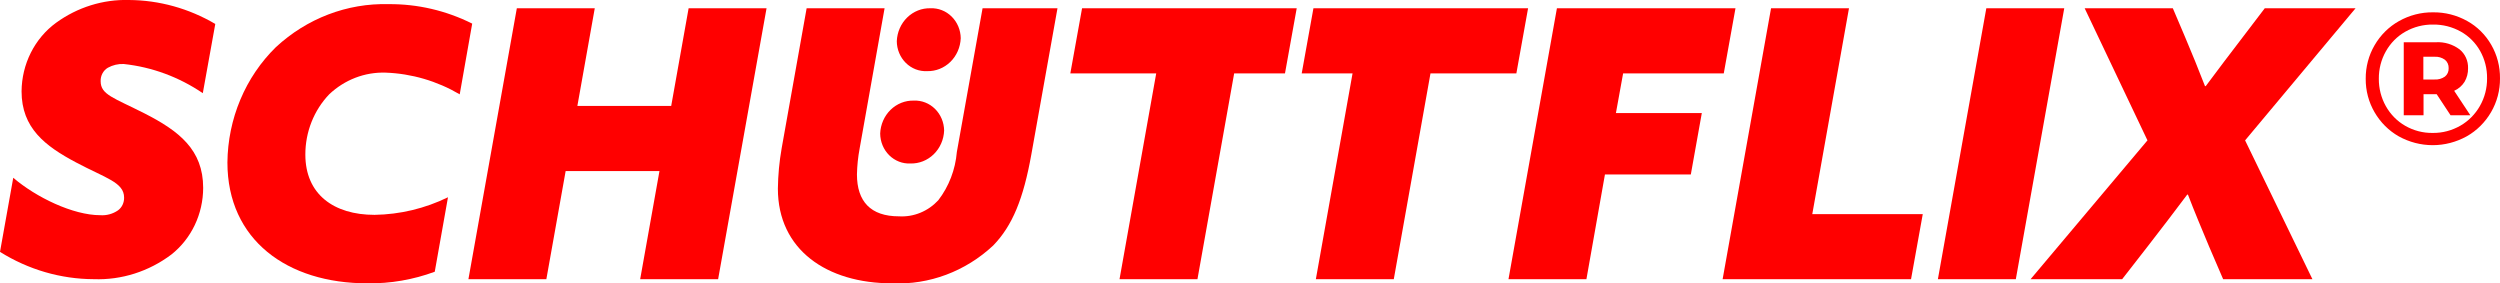
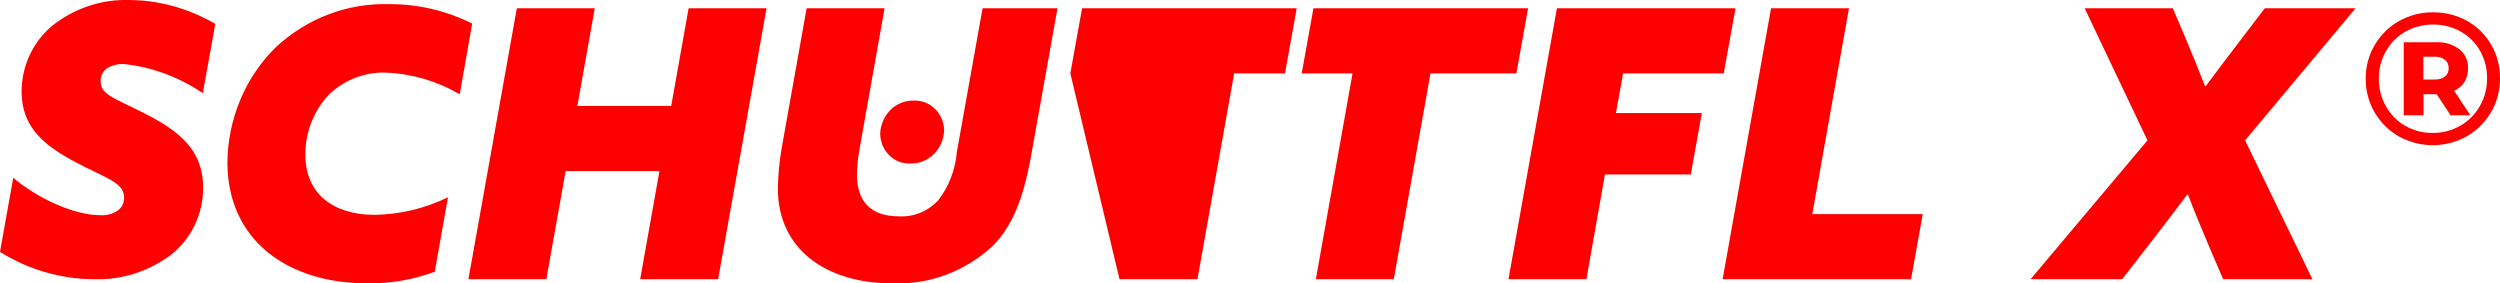
<svg xmlns="http://www.w3.org/2000/svg" width="150" height="17" viewBox="0 0 150 17" fill="none">
  <g clip-path="url(#clip0_1047_2009)">
-     <path d="M53.808 2.472C53.809 2.716 53.858 2.957 53.951 3.181C54.045 3.405 54.18 3.607 54.35 3.775C54.519 3.943 54.72 4.073 54.939 4.158C55.158 4.242 55.391 4.28 55.624 4.268C56.141 4.283 56.644 4.083 57.022 3.714C57.4 3.344 57.623 2.833 57.644 2.292C57.641 2.049 57.591 1.808 57.497 1.585C57.403 1.362 57.268 1.161 57.098 0.994C56.929 0.826 56.73 0.696 56.511 0.611C56.293 0.525 56.061 0.486 55.828 0.496C55.311 0.481 54.809 0.681 54.431 1.05C54.052 1.42 53.829 1.931 53.808 2.472" fill="#FF0000" />
    <path d="M16.551 2.831C15.645 3.719 14.92 4.789 14.421 5.978C13.921 7.167 13.658 8.449 13.645 9.747C13.645 14.395 17.232 17 22.044 17C23.42 17.019 24.788 16.784 26.085 16.304L26.879 11.836C25.499 12.509 23.998 12.868 22.475 12.891C20.024 12.891 18.321 11.656 18.321 9.276C18.32 8.604 18.446 7.939 18.691 7.319C18.937 6.698 19.297 6.135 19.751 5.66C20.675 4.785 21.888 4.318 23.134 4.358C24.695 4.414 26.221 4.86 27.583 5.66L28.332 1.417C26.767 0.634 25.051 0.234 23.315 0.249C20.829 0.182 18.411 1.105 16.551 2.831" fill="#FF0000" />
    <path d="M41.317 0.496L40.272 6.357H34.642L35.686 0.496H31.01L28.105 16.753H32.781L33.939 10.264H39.568L38.41 16.753H43.087L45.993 0.496H41.317Z" fill="#FF0000" />
    <path d="M58.954 0.496L57.411 9.118C57.322 10.178 56.935 11.186 56.298 12.015C55.994 12.343 55.625 12.6 55.218 12.766C54.811 12.933 54.374 13.006 53.937 12.98C52.235 12.98 51.417 12.082 51.417 10.466C51.428 9.945 51.481 9.427 51.577 8.916L53.075 0.496H48.398L46.9 8.894C46.759 9.694 46.683 10.505 46.673 11.319C46.673 14.979 49.602 17 53.529 17C55.754 17.098 57.929 16.284 59.59 14.732C60.747 13.542 61.406 11.925 61.883 9.253L63.449 0.496H58.954Z" fill="#FF0000" />
-     <path d="M64.924 0.496L64.22 4.403H69.373L67.171 16.753H71.847L74.05 4.403H77.099L77.803 0.496H64.924Z" fill="#FF0000" />
+     <path d="M64.924 0.496L64.22 4.403L67.171 16.753H71.847L74.05 4.403H77.099L77.803 0.496H64.924Z" fill="#FF0000" />
    <path d="M78.806 0.496L78.103 4.403H81.153L78.951 16.753H83.627L85.829 4.403H90.982L91.685 0.496H78.806Z" fill="#FF0000" />
    <path d="M93.415 0.496L90.509 16.753H95.185L96.297 10.466H101.45L102.109 6.784H96.955L97.387 4.403H103.426L104.129 0.496H93.415Z" fill="#FF0000" />
    <path d="M106.263 0.496L103.357 16.753H114.662L115.366 12.846H108.737L110.939 0.496H106.263Z" fill="#FF0000" />
-     <path d="M119.179 0.496L116.273 16.753H120.949L123.855 0.496H119.179Z" fill="#FF0000" />
    <path d="M135.886 0.496L134.569 2.225C133.843 3.168 133.048 4.223 132.345 5.166H132.299C131.936 4.223 131.505 3.168 131.096 2.203L130.37 0.496H125.08L128.848 8.422L121.834 16.753H127.328L128.848 14.8C129.666 13.744 130.46 12.711 131.232 11.678H131.277C131.663 12.689 132.117 13.766 132.549 14.8L133.389 16.753H138.746L134.706 8.422L141.334 0.496H135.886Z" fill="#FF0000" />
    <path d="M52.811 8.012C52.813 8.256 52.862 8.498 52.955 8.722C53.048 8.946 53.183 9.147 53.353 9.315C53.523 9.483 53.723 9.613 53.942 9.698C54.161 9.783 54.394 9.82 54.627 9.809C55.145 9.823 55.647 9.624 56.025 9.254C56.403 8.884 56.627 8.374 56.648 7.832C56.644 7.589 56.594 7.348 56.5 7.125C56.406 6.902 56.271 6.701 56.102 6.534C55.932 6.366 55.733 6.236 55.515 6.151C55.297 6.065 55.064 6.026 54.832 6.036C54.314 6.021 53.812 6.221 53.434 6.59C53.056 6.96 52.832 7.471 52.811 8.012" fill="#FF0000" />
    <path d="M0.795 10.666C2.157 11.834 4.381 12.912 6.016 12.912C6.392 12.939 6.767 12.837 7.082 12.62C7.198 12.534 7.292 12.419 7.355 12.286C7.418 12.152 7.449 12.005 7.446 11.856C7.446 10.936 6.333 10.689 4.563 9.746C2.701 8.758 1.294 7.68 1.294 5.479C1.3 4.672 1.491 3.877 1.85 3.163C2.209 2.448 2.727 1.833 3.36 1.37C4.643 0.437 6.178 -0.043 7.741 0C9.555 0.012 11.336 0.507 12.917 1.437L12.168 5.591C10.742 4.621 9.115 4.021 7.423 3.84C7.092 3.825 6.763 3.903 6.47 4.065C6.334 4.145 6.222 4.263 6.146 4.406C6.07 4.548 6.033 4.71 6.039 4.873C6.039 5.681 6.81 5.861 8.672 6.804C10.738 7.859 12.19 8.982 12.19 11.273C12.189 12.047 12.016 12.811 11.685 13.505C11.354 14.198 10.875 14.802 10.284 15.27C8.932 16.289 7.295 16.81 5.63 16.751C3.646 16.744 1.701 16.178 0 15.112L0.795 10.666Z" fill="#FF0000" />
    <path d="M145.983 0.74C146.697 0.73 147.401 0.909 148.031 1.26C148.628 1.59 149.127 2.083 149.475 2.688C149.826 3.295 150.007 3.993 150 4.703C150.006 5.417 149.82 6.119 149.464 6.729C149.109 7.34 148.604 7.84 148.003 8.18C147.375 8.528 146.674 8.71 145.963 8.71C145.252 8.71 144.551 8.528 143.923 8.18C143.326 7.841 142.826 7.342 142.474 6.735C142.121 6.13 141.937 5.434 141.943 4.725C141.937 4.017 142.121 3.321 142.474 2.716C142.827 2.107 143.329 1.608 143.929 1.271C144.559 0.914 145.266 0.731 145.983 0.74V0.74ZM145.96 7.976C146.54 7.984 147.112 7.834 147.621 7.542C148.107 7.264 148.513 6.855 148.796 6.356C149.081 5.857 149.229 5.285 149.224 4.703C149.232 4.124 149.088 3.554 148.807 3.055C148.53 2.565 148.129 2.165 147.649 1.897C147.137 1.611 146.564 1.465 145.983 1.474C145.402 1.465 144.828 1.613 144.317 1.903C143.832 2.178 143.428 2.587 143.149 3.084C142.869 3.581 142.725 4.148 142.73 4.725C142.725 5.301 142.87 5.868 143.148 6.365C143.426 6.862 143.828 7.27 144.311 7.547C144.816 7.837 145.384 7.985 145.96 7.976V7.976ZM148.083 4.093C148.09 4.382 148.017 4.666 147.872 4.912C147.72 5.151 147.503 5.337 147.25 5.448L148.22 6.915H147.033L146.2 5.651H145.412V6.915H144.225V2.535H146.154C146.658 2.505 147.157 2.654 147.569 2.959C147.735 3.091 147.868 3.263 147.958 3.461C148.047 3.658 148.09 3.875 148.083 4.093V4.093ZM146.074 4.77C146.294 4.784 146.513 4.723 146.696 4.595C146.77 4.537 146.828 4.461 146.867 4.373C146.906 4.286 146.924 4.189 146.919 4.093C146.923 3.996 146.906 3.899 146.867 3.811C146.828 3.722 146.77 3.645 146.696 3.585C146.514 3.454 146.295 3.391 146.074 3.405H145.401V4.77L146.074 4.77Z" fill="#FF0000" />
  </g>
  <defs>
    <clipPath id="clip0_1047_2009">
      <rect width="150" height="17" fill="white" />
    </clipPath>
  </defs>
</svg>